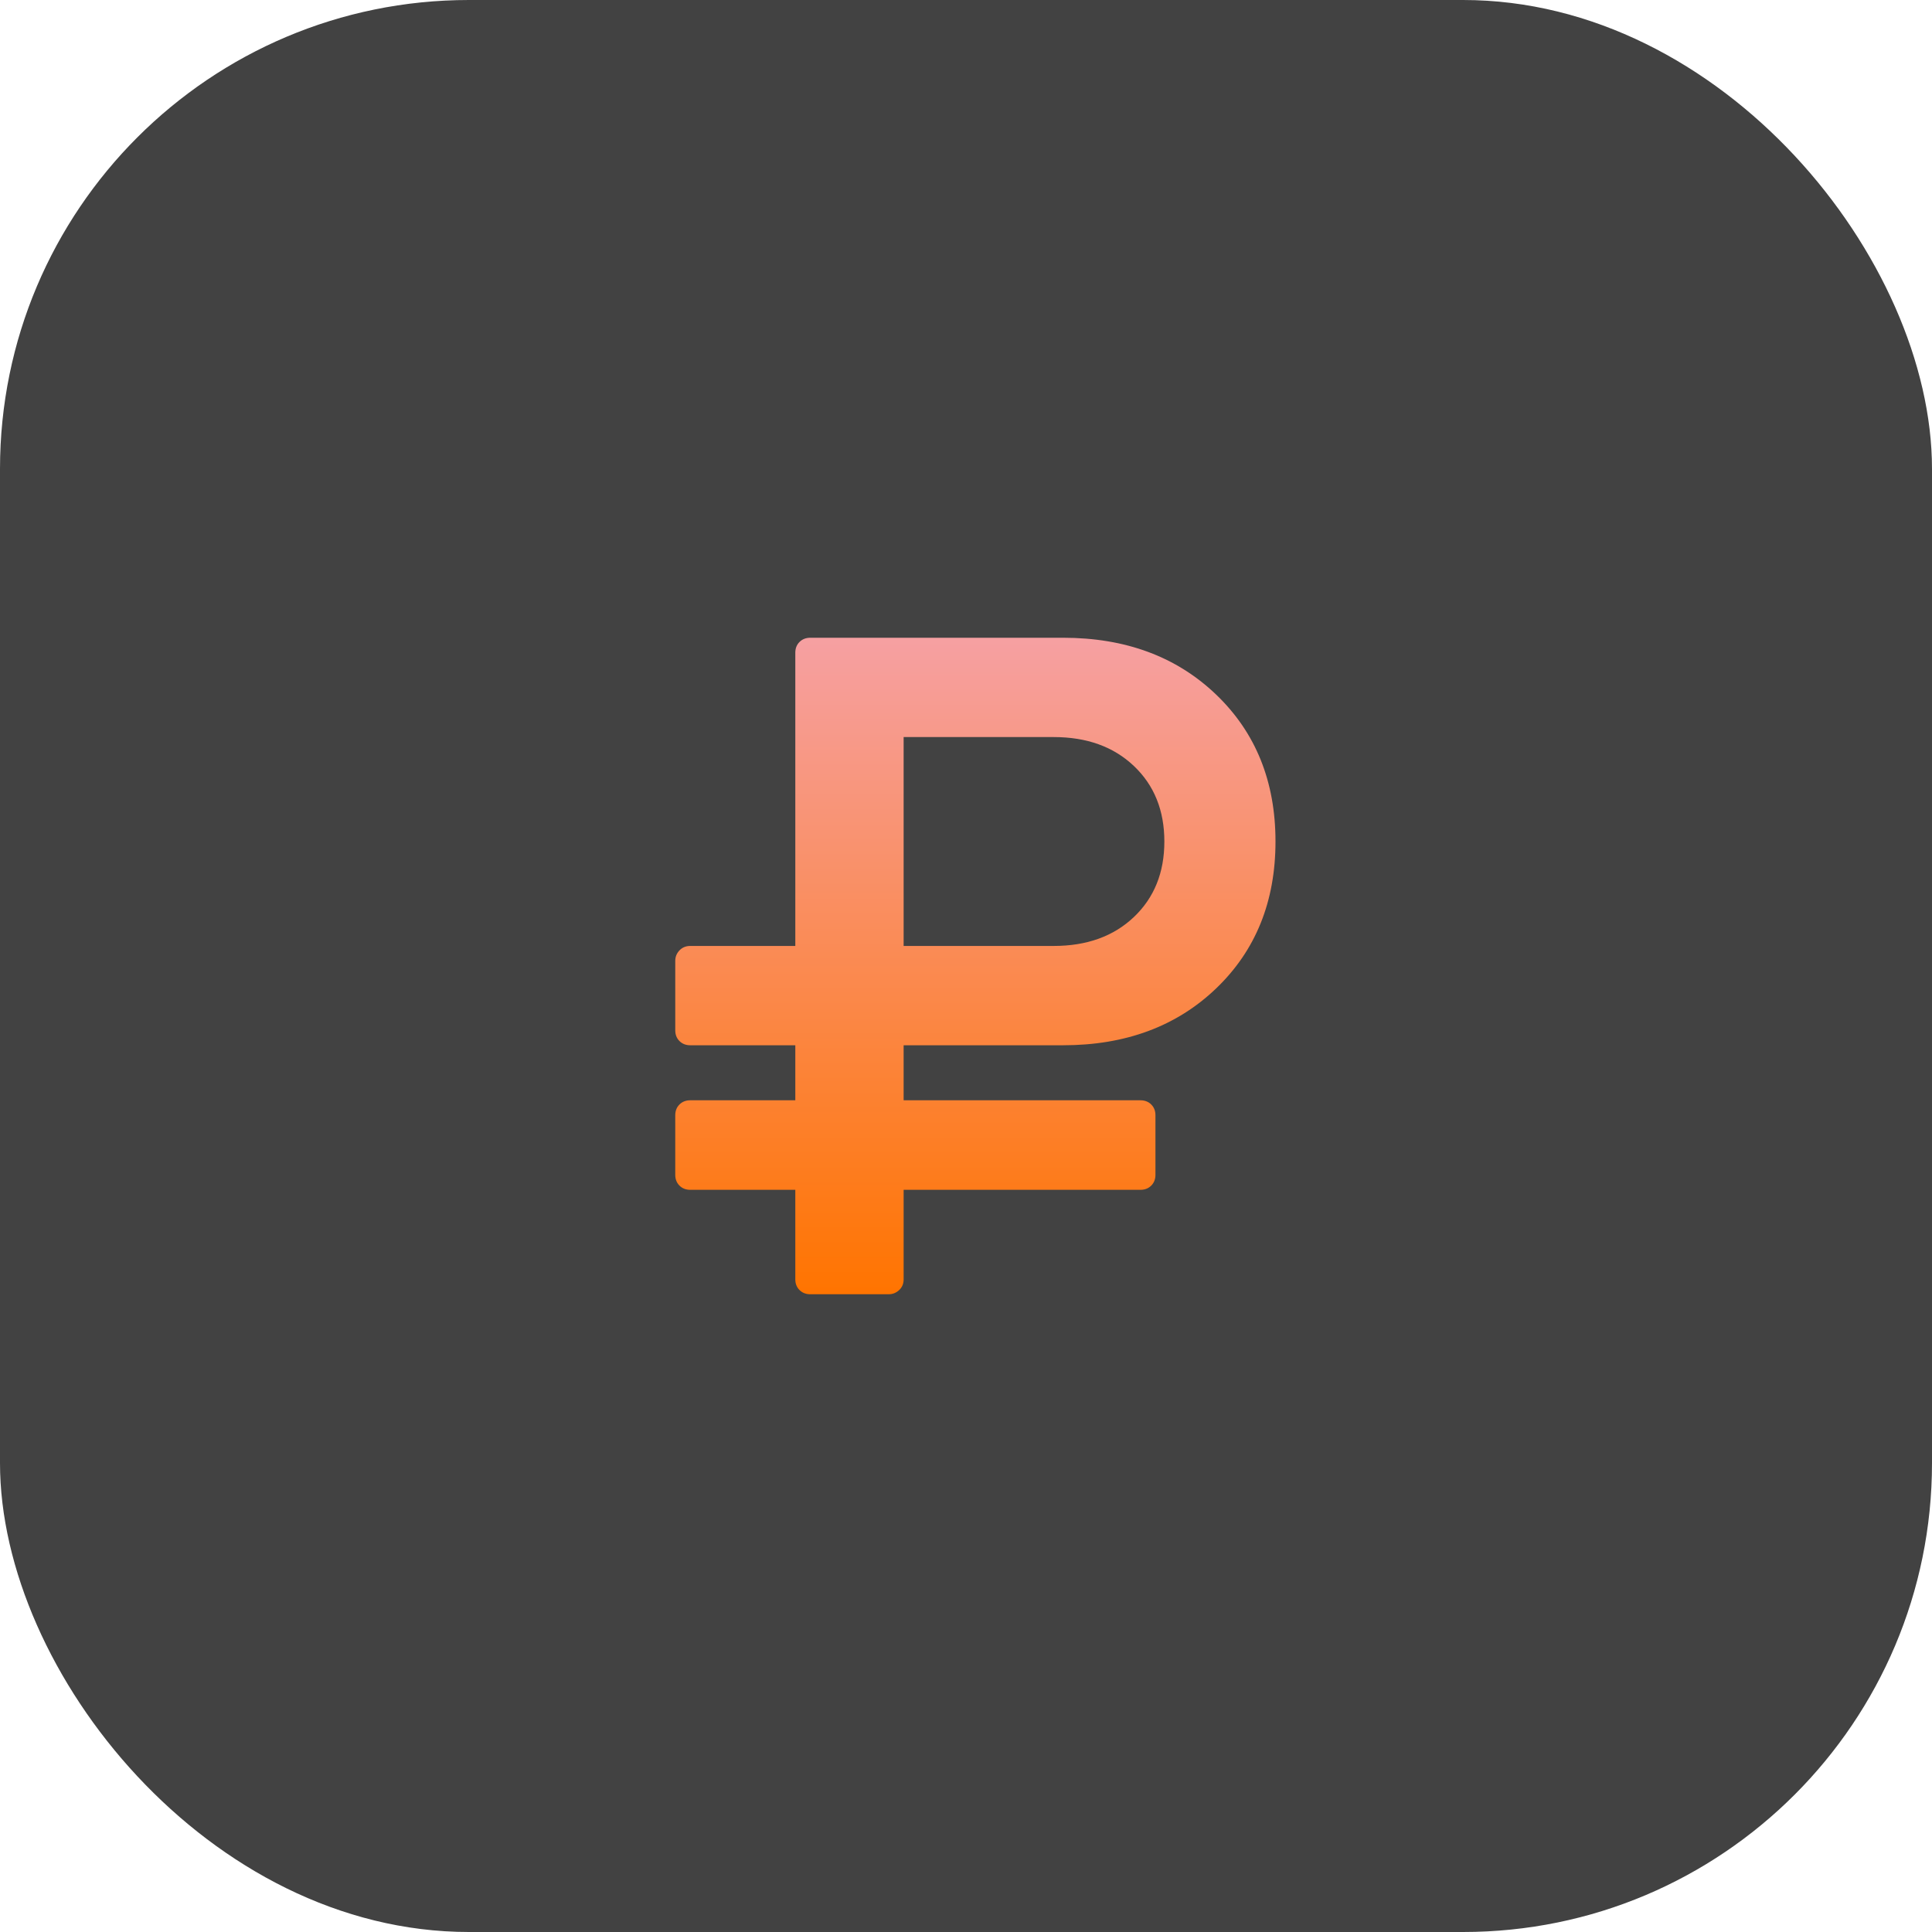
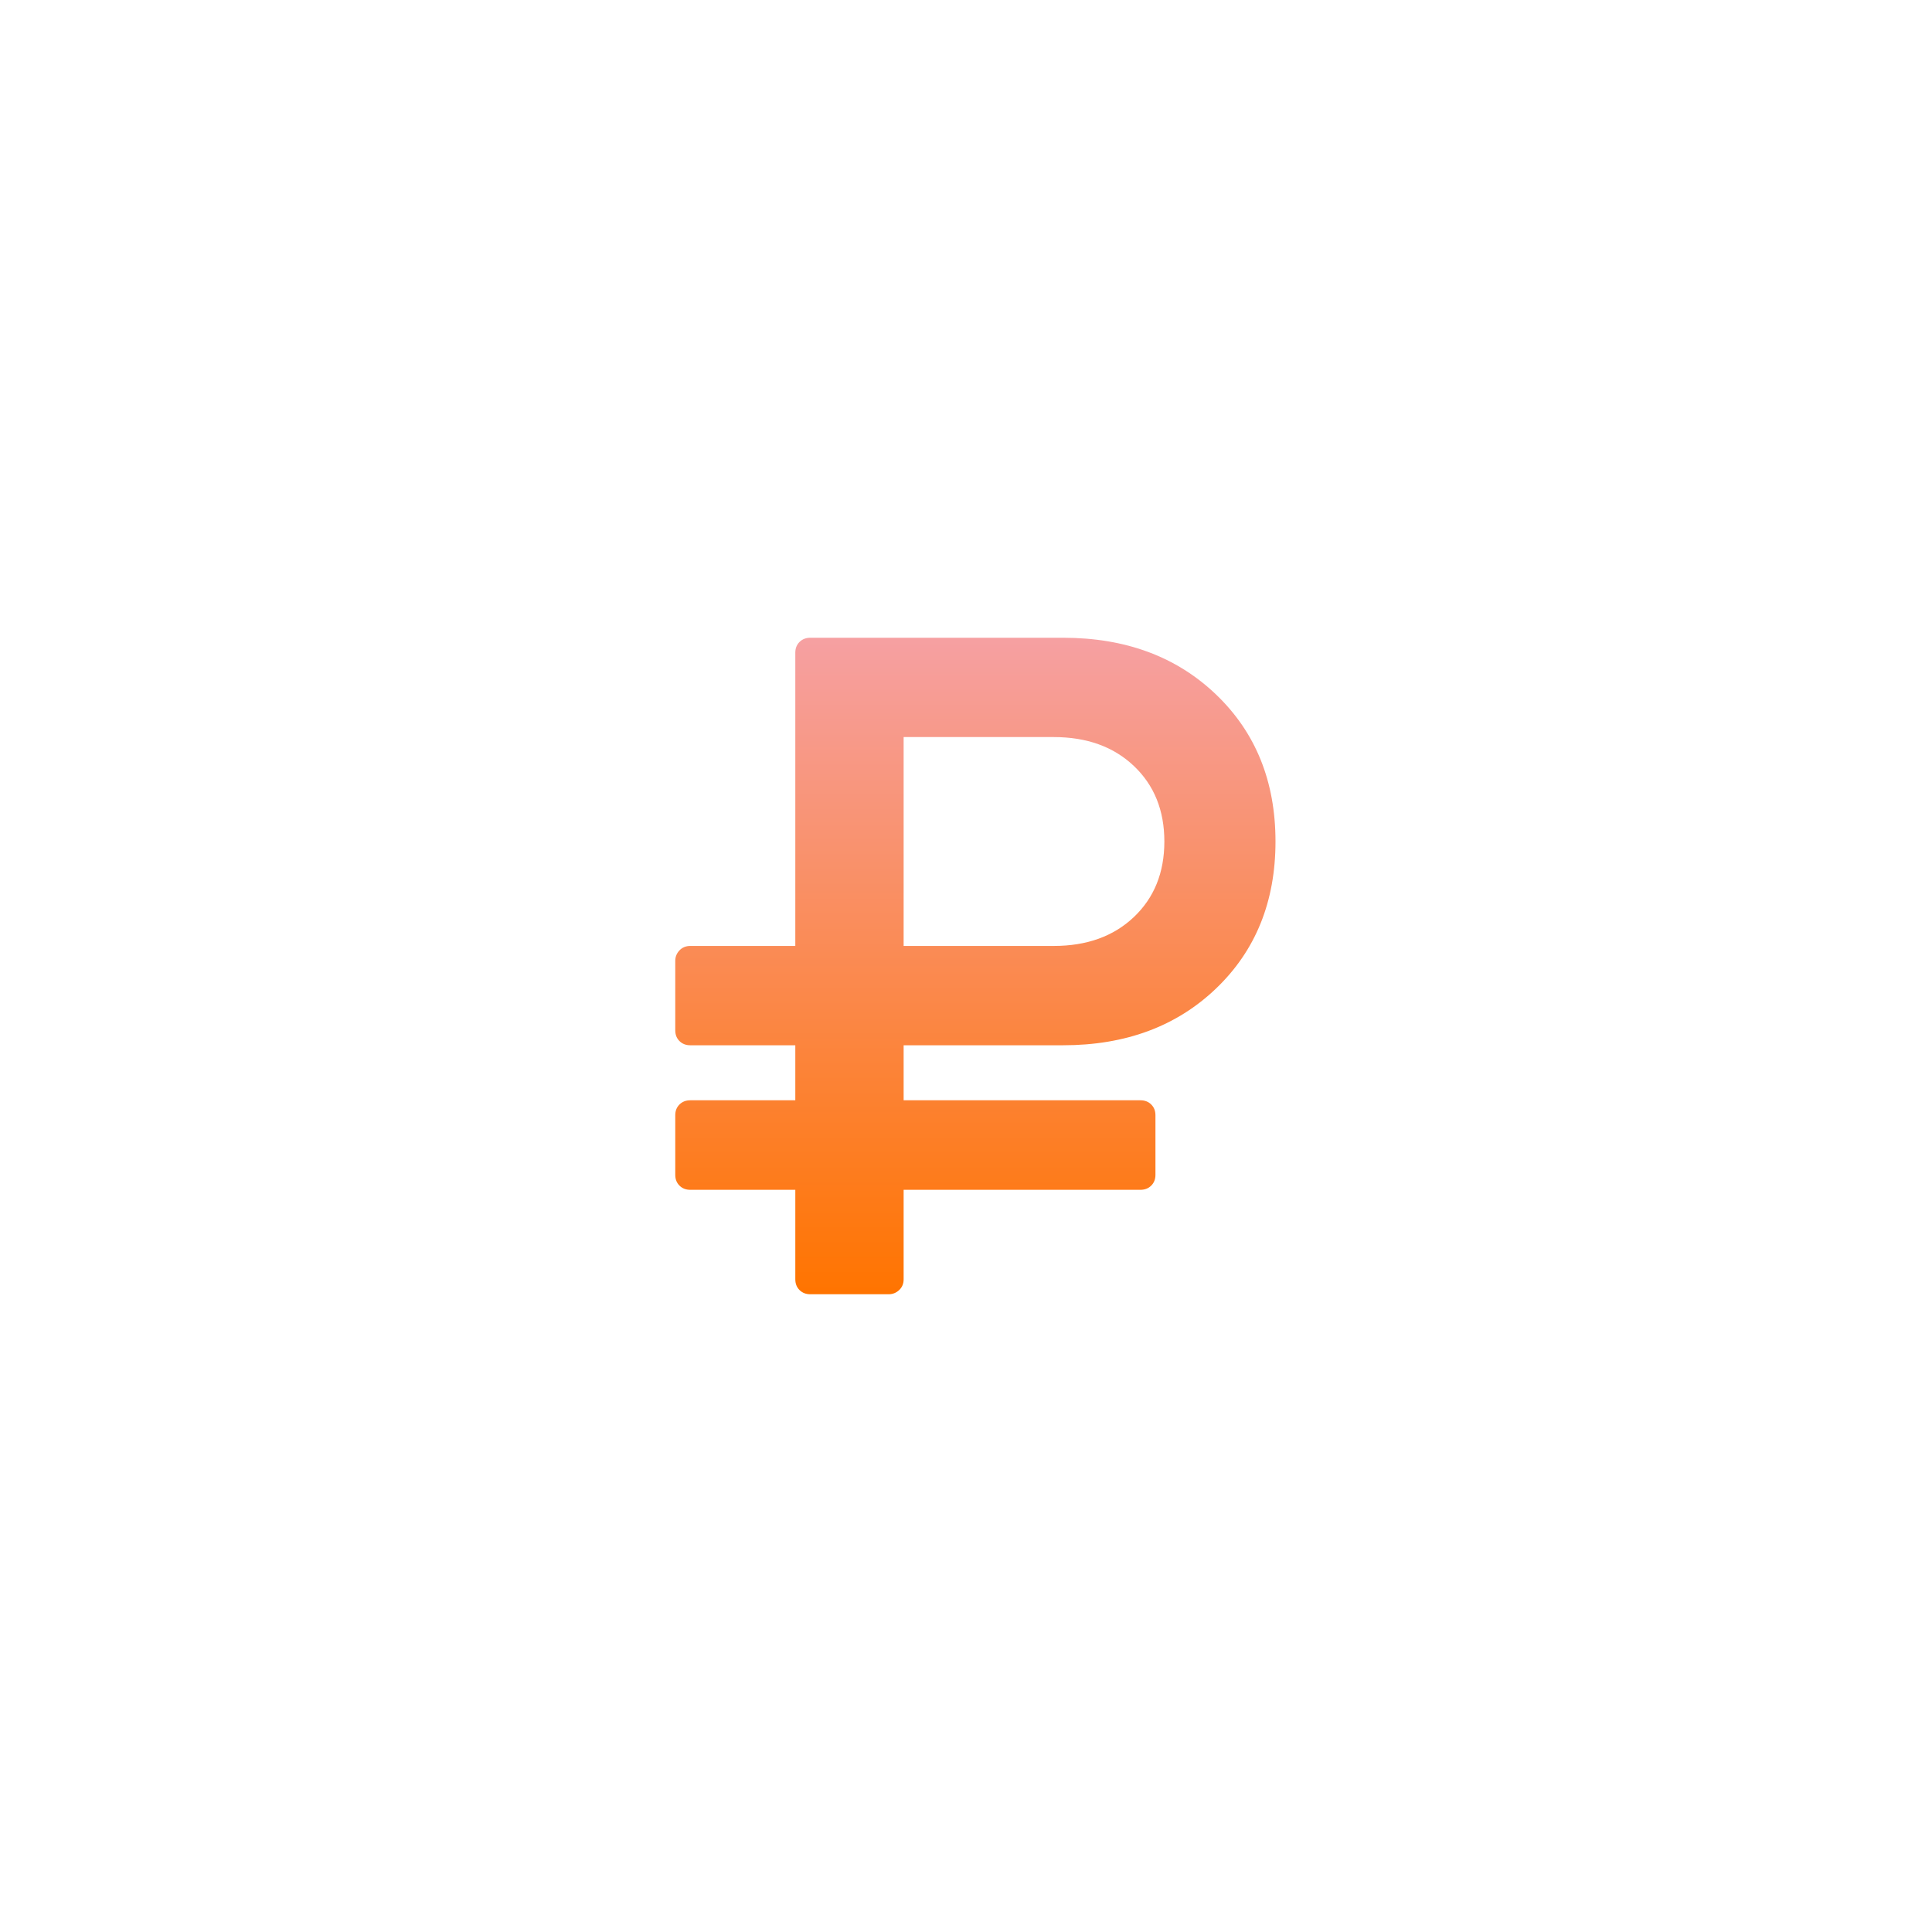
<svg xmlns="http://www.w3.org/2000/svg" width="103" height="103" viewBox="0 0 103 103" fill="none">
-   <rect width="103" height="103" rx="25" fill="#424242" />
  <path d="M62.075 44.863C62.075 43.206 61.533 41.863 60.45 40.836C59.367 39.809 57.942 39.295 56.175 39.295H48.175V50.431H56.175C57.942 50.431 59.367 49.917 60.45 48.89C61.533 47.862 62.075 46.52 62.075 44.863ZM68 44.863C68 48.061 66.946 50.671 64.838 52.693C62.729 54.715 60.008 55.726 56.675 55.726H48.175V58.659H60.8C61.033 58.659 61.225 58.734 61.375 58.883C61.525 59.032 61.6 59.222 61.6 59.455V62.636C61.6 62.868 61.525 63.059 61.375 63.208C61.225 63.357 61.033 63.432 60.8 63.432H48.175V68.204C48.175 68.437 48.096 68.627 47.938 68.776C47.779 68.925 47.592 69 47.375 69H43.2C42.967 69 42.775 68.925 42.625 68.776C42.475 68.627 42.4 68.437 42.4 68.204V63.432H36.8C36.567 63.432 36.375 63.357 36.225 63.208C36.075 63.059 36 62.868 36 62.636V59.455C36 59.222 36.075 59.032 36.225 58.883C36.375 58.734 36.567 58.659 36.8 58.659H42.4V55.726H36.8C36.567 55.726 36.375 55.651 36.225 55.502C36.075 55.353 36 55.162 36 54.93V51.227C36 51.011 36.075 50.825 36.225 50.667C36.375 50.51 36.567 50.431 36.8 50.431H42.4V34.795C42.4 34.563 42.475 34.373 42.625 34.224C42.775 34.075 42.967 34 43.2 34H56.675C60.008 34 62.729 35.011 64.838 37.033C66.946 39.054 68 41.664 68 44.863Z" fill="url(#paint0_linear_163_94)" />
  <defs>
    <linearGradient id="paint0_linear_163_94" x1="52" y1="34" x2="52" y2="69" gradientUnits="userSpaceOnUse">
      <stop stop-color="#F6A0A2" />
      <stop offset="1" stop-color="#FF7400" />
    </linearGradient>
  </defs>
</svg>